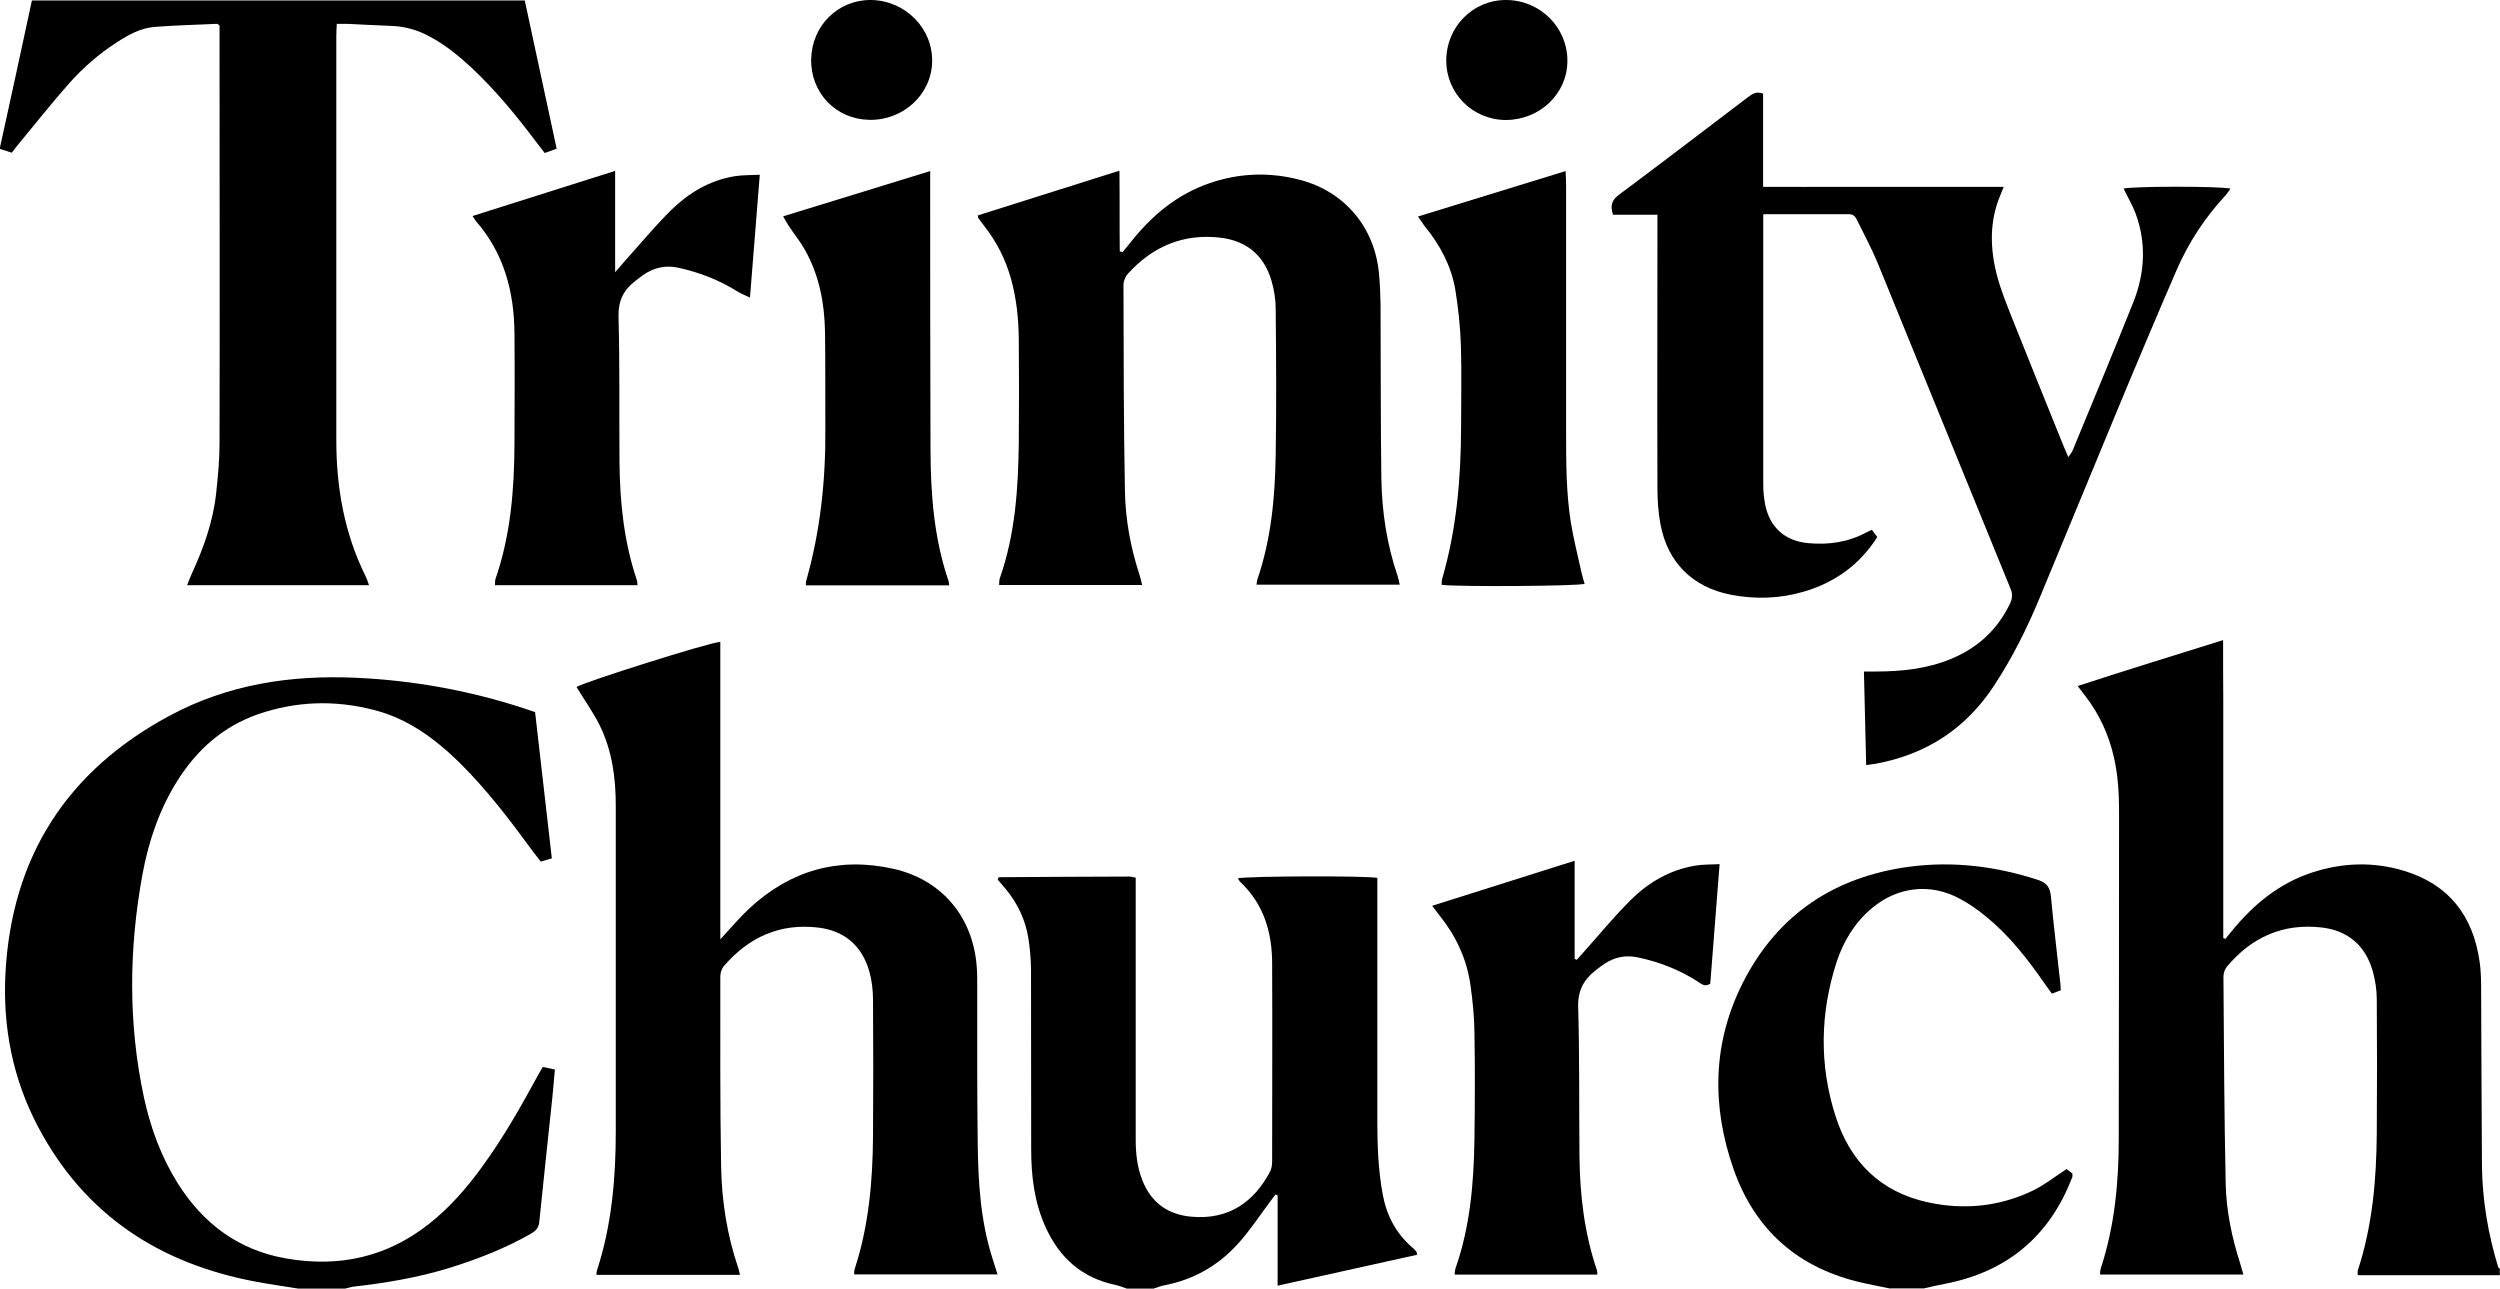
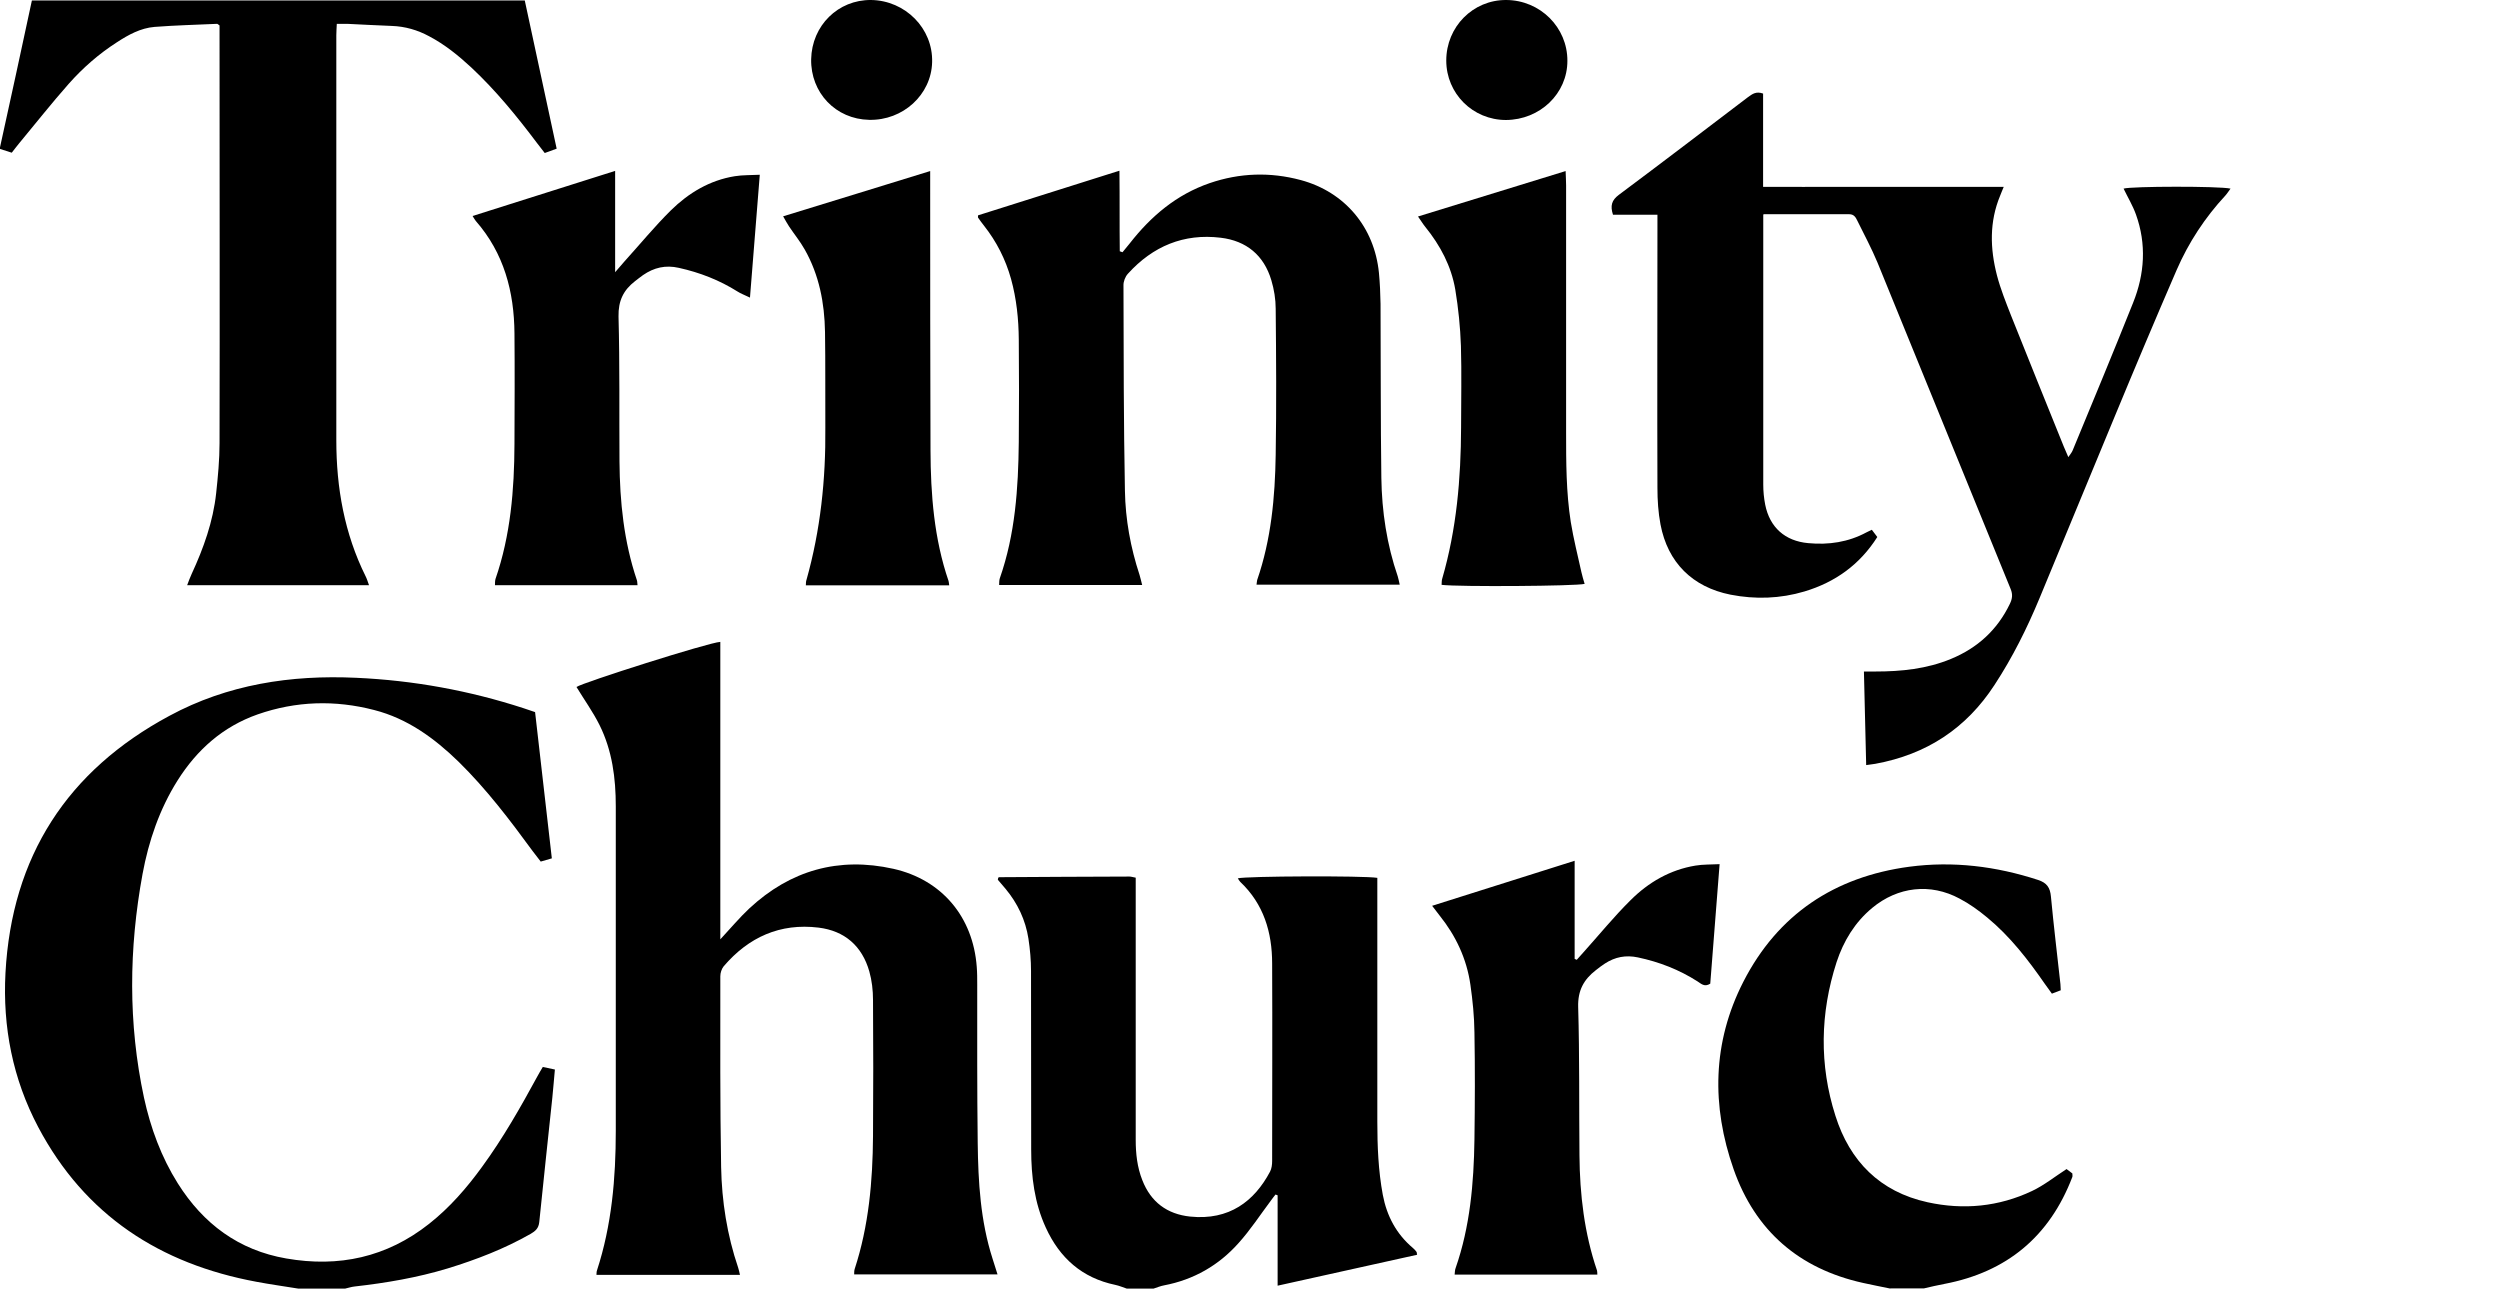
<svg xmlns="http://www.w3.org/2000/svg" id="Layer_2" viewBox="0 0 155.21 80">
  <g id="Layer_1-2" data-name="Layer_1">
-     <path d="M155.21,79.17h-8.83c0-.12-.02-.21,0-.29.91-2.77,1.16-5.64,1.18-8.54.02-2.77.02-5.54,0-8.31,0-.59-.1-1.2-.26-1.77-.46-1.58-1.56-2.5-3.18-2.68-2.39-.27-4.34.61-5.87,2.44-.13.16-.21.41-.21.62.03,4.29.05,8.59.14,12.88.04,1.66.38,3.3.89,4.89.07.22.13.44.21.72h-8.9c.01-.13,0-.27.05-.4.85-2.6,1.11-5.28,1.11-7.99.01-6.76.02-13.53.02-20.29,0-1.15-.06-2.3-.32-3.44-.31-1.37-.88-2.62-1.73-3.74-.15-.2-.31-.4-.52-.68,3-.98,5.96-1.89,9.03-2.85,0,1.3,0,2.51.01,3.72,0,1.25,0,2.49,0,3.74v11.04s.09.03.13.05c.15-.19.31-.37.46-.56,1.32-1.6,2.87-2.87,4.86-3.54,1.92-.64,3.86-.71,5.79-.12,2.77.84,4.26,2.79,4.67,5.6.09.59.1,1.2.1,1.8.02,3.62.02,7.25.05,10.87.02,2.16.38,4.27,1.01,6.33.01.04.06.06.1.09v.42Z" />
    <path d="M18.51,80c-.86-.14-1.73-.26-2.58-.42-6-1.11-10.66-4.13-13.56-9.61-1.58-2.99-2.21-6.21-2.03-9.57.39-7.22,3.83-12.55,10.18-15.96,3.61-1.95,7.54-2.55,11.6-2.36,3.55.16,7.01.79,10.39,1.89.22.07.43.14.71.24.35,3.02.69,6.03,1.04,9.08-.25.07-.45.13-.69.2-.17-.22-.34-.44-.5-.65-1.42-1.94-2.87-3.85-4.59-5.54-1.51-1.47-3.18-2.69-5.25-3.22-2.43-.63-4.85-.56-7.23.27-2.16.76-3.77,2.19-4.98,4.11-1.12,1.78-1.79,3.75-2.17,5.8-.85,4.63-.9,9.27.09,13.89.41,1.88,1.07,3.68,2.1,5.32,1.58,2.51,3.78,4.15,6.73,4.66,3.26.57,6.24-.07,8.87-2.15,1.28-1.01,2.34-2.23,3.29-3.54,1.3-1.78,2.38-3.68,3.43-5.61.1-.18.2-.36.34-.59.24.05.47.1.75.16-.06.62-.1,1.19-.16,1.76-.27,2.57-.55,5.14-.81,7.71-.04.39-.24.56-.53.73-1.63.93-3.37,1.6-5.16,2.15-1.88.57-3.82.9-5.77,1.12-.2.02-.4.09-.59.13h-2.91Z" />
    <path d="M69.95,80c-.24-.08-.47-.18-.71-.23-2.06-.43-3.45-1.67-4.31-3.55-.71-1.54-.91-3.19-.91-4.86-.01-3.69,0-7.39-.01-11.08,0-.67-.06-1.34-.16-2-.18-1.16-.67-2.2-1.43-3.11-.16-.19-.33-.38-.47-.55.01-.06.01-.09.02-.11.01-.02.03-.05.05-.05,2.7-.02,5.4-.03,8.1-.04.11,0,.22.04.39.07,0,.29,0,.56,0,.83,0,5.15,0,10.3,0,15.44,0,.86.09,1.7.41,2.51.53,1.36,1.54,2.11,2.97,2.26,2.43.25,3.99-.96,4.96-2.79.1-.19.13-.44.13-.66,0-4.09.02-8.17,0-12.26,0-1.93-.52-3.69-1.98-5.07-.06-.06-.1-.14-.15-.22.52-.14,7.78-.17,8.66-.03v.79c0,4.78,0,9.56,0,14.34,0,1.52.06,3.04.34,4.55.25,1.32.84,2.43,1.87,3.3.09.07.16.16.23.25.01.01,0,.04.03.17-2.85.63-5.71,1.27-8.66,1.92v-5.61s-.09-.03-.13-.05c-.1.13-.2.25-.29.38-.66.88-1.27,1.82-2.01,2.64-1.23,1.38-2.78,2.27-4.62,2.62-.22.04-.43.13-.65.2h-1.66Z" />
    <path d="M117.36,80c-.56-.12-1.13-.22-1.69-.35-3.98-.88-6.7-3.24-8.04-7.06-1.38-3.93-1.32-7.87.6-11.63,2.14-4.19,5.67-6.53,10.31-7.15,2.72-.36,5.38-.03,7.99.82.55.18.75.48.8,1.03.17,1.81.39,3.62.59,5.44.01.11.01.23.02.38-.17.06-.34.13-.55.21-.15-.21-.29-.41-.44-.61-1.04-1.5-2.16-2.95-3.58-4.12-.53-.44-1.1-.85-1.71-1.17-1.82-.98-3.84-.74-5.43.58-1.08.9-1.78,2.06-2.21,3.37-1.02,3.16-1.08,6.37-.07,9.53.89,2.82,2.76,4.72,5.72,5.37,2.23.49,4.42.28,6.49-.7.74-.35,1.4-.88,2.14-1.36.08.06.22.16.36.27,0,.09.02.16,0,.22-1.41,3.69-4.06,5.9-7.94,6.64-.43.08-.85.18-1.28.28h-2.08Z" />
    <path d="M109.47,13.32v.77c0,5.33,0,10.67,0,16,0,.41.04.83.12,1.24.28,1.41,1.23,2.26,2.67,2.39,1.27.12,2.49-.06,3.62-.67.1-.05.2-.1.33-.16.12.16.22.3.34.45-1.09,1.72-2.62,2.81-4.52,3.38-1.51.45-3.05.5-4.59.2-2.36-.47-3.9-1.99-4.35-4.36-.14-.74-.19-1.51-.19-2.27-.02-5.36,0-10.71,0-16.07,0-.27,0-.54,0-.89h-2.76c-.18-.56-.08-.9.36-1.23,2.68-2,5.34-4.03,8.01-6.06.27-.2.52-.39.95-.23v5.79c1.7.01,3.33,0,4.96,0,1.66,0,3.33,0,4.99,0s3.26,0,4.99,0c-.11.25-.16.4-.22.54-.68,1.63-.63,3.3-.2,4.96.22.84.55,1.66.87,2.48,1.08,2.72,2.19,5.44,3.28,8.15.08.19.16.38.28.65.12-.18.22-.29.27-.42,1.26-3.05,2.53-6.1,3.75-9.16.72-1.79.84-3.64.18-5.48-.2-.56-.51-1.07-.77-1.61.49-.15,5.93-.16,6.64,0-.12.16-.21.31-.32.43-1.27,1.37-2.28,2.91-3.02,4.61-1.32,3.05-2.61,6.11-3.88,9.18-1.55,3.73-3.08,7.46-4.63,11.19-.78,1.88-1.68,3.69-2.8,5.4-1.76,2.71-4.23,4.32-7.4,4.9-.16.03-.32.04-.57.08-.05-1.93-.09-3.83-.14-5.81.28,0,.5,0,.72,0,1.6,0,3.18-.16,4.68-.78,1.65-.68,2.88-1.8,3.66-3.42.15-.31.19-.58.05-.92-2.76-6.75-5.5-13.5-8.26-20.25-.37-.89-.83-1.75-1.26-2.62-.1-.21-.21-.4-.5-.4-1.73,0-3.46,0-5.3,0Z" />
    <path d="M44.7,58.34c.68-.73,1.22-1.38,1.82-1.94,2.55-2.37,5.55-3.22,8.95-2.46,3.01.68,4.94,2.99,5.17,6.08.03.37.03.74.03,1.11,0,3.28-.01,6.56.03,9.83.03,2.43.17,4.84.92,7.18.1.3.19.61.31.98h-8.9c0-.11,0-.23.03-.33.88-2.69,1.12-5.46,1.14-8.26.02-2.82.02-5.63,0-8.45,0-.59-.07-1.21-.23-1.77-.45-1.58-1.53-2.52-3.15-2.72-2.39-.29-4.34.59-5.89,2.4-.13.16-.21.41-.21.62,0,3.95-.02,7.9.05,11.84.04,2.13.37,4.23,1.06,6.26.04.13.07.26.11.44h-8.91c.01-.1,0-.19.03-.27.92-2.82,1.17-5.73,1.17-8.67,0-6.72,0-13.43,0-20.15,0-1.75-.22-3.46-1.01-5.05-.41-.82-.95-1.57-1.43-2.36.37-.27,8.2-2.76,8.93-2.8v18.5Z" />
    <path d="M69.5,10.61c.02,1.75,0,3.37.02,4.99.06.02.11.04.17.06.15-.18.31-.37.45-.55,1.32-1.69,2.9-3.03,4.96-3.74,1.87-.64,3.76-.7,5.66-.19,2.74.74,4.57,2.93,4.85,5.76.06.64.09,1.29.1,1.93.02,3.6,0,7.2.05,10.8.03,2.09.34,4.14,1.02,6.12.05.15.07.31.12.51h-8.89c.02-.12.02-.21.04-.29.87-2.52,1.11-5.14,1.15-7.77.05-3.02.03-6.05,0-9.07,0-.59-.1-1.2-.27-1.77-.46-1.55-1.55-2.45-3.14-2.64-2.3-.28-4.22.53-5.76,2.23-.17.18-.29.49-.28.74.01,4.25.01,8.49.09,12.74.03,1.78.35,3.53.91,5.23.06.19.1.39.16.62h-8.88c.01-.15,0-.29.04-.41.96-2.74,1.15-5.59,1.18-8.46.02-2.12.02-4.25,0-6.37-.01-1.27-.14-2.53-.48-3.76-.34-1.22-.9-2.32-1.68-3.31-.13-.16-.25-.33-.37-.5-.01-.02,0-.05,0-.14,2.87-.91,5.76-1.82,8.77-2.77Z" />
    <path d="M20.91,1.47c-.01.27-.03.49-.03.72,0,8.38,0,16.76,0,25.14,0,2.95.5,5.79,1.82,8.45.08.16.13.33.21.55h-11.29c.1-.26.18-.49.28-.7.74-1.6,1.33-3.25,1.52-5.01.11-1.03.21-2.07.21-3.11.02-8.45,0-16.9,0-25.35,0-.2,0-.41,0-.58-.09-.06-.13-.11-.16-.1-1.29.06-2.58.09-3.87.19-.87.07-1.63.49-2.35.96-1.12.72-2.11,1.59-2.98,2.57-1.07,1.21-2.07,2.48-3.1,3.72-.15.18-.28.36-.44.56-.23-.07-.45-.14-.75-.24C.66,6.16,1.32,3.11,1.98.03h30.6c.66,3.06,1.31,6.09,1.98,9.2-.26.09-.48.17-.74.27-.18-.23-.33-.42-.48-.62-1.25-1.66-2.56-3.27-4.09-4.7-.8-.74-1.64-1.42-2.61-1.93-.72-.39-1.49-.61-2.31-.64-.92-.03-1.85-.09-2.77-.13-.2,0-.4,0-.65,0Z" />
    <path d="M88.93,56.23c2.96-.93,5.85-1.85,8.83-2.79v6.09s.09.04.13.06c.14-.16.28-.31.42-.47.97-1.08,1.89-2.21,2.92-3.23,1.11-1.11,2.45-1.89,4.03-2.15.47-.08.95-.06,1.5-.09-.2,2.55-.39,5-.58,7.42-.36.23-.57,0-.79-.14-1.14-.73-2.38-1.21-3.7-1.49-.75-.16-1.42-.03-2.05.38-.19.12-.38.27-.56.41-.75.58-1.13,1.26-1.1,2.29.09,3.07.05,6.14.08,9.21.02,2.43.3,4.83,1.09,7.15.02.06.01.13.02.25h-8.86c.02-.14.01-.28.06-.4.9-2.58,1.13-5.27,1.17-7.98.03-2.22.04-4.43,0-6.65-.01-.99-.11-1.98-.25-2.96-.23-1.61-.9-3.04-1.92-4.31-.14-.18-.27-.36-.46-.6Z" />
    <path d="M46.57,18.48c-.35-.17-.58-.25-.78-.38-1.13-.71-2.34-1.18-3.64-1.47-.83-.19-1.55-.02-2.23.45-.17.12-.33.25-.5.38-.71.55-1.04,1.21-1.02,2.19.08,3,.04,6,.06,9,.02,2.5.27,4.97,1.08,7.37.03.08.02.18.04.31h-8.85c0-.13,0-.26.03-.38.94-2.72,1.17-5.54,1.18-8.39.01-2.29.02-4.57,0-6.86-.02-2.59-.65-4.98-2.4-6.98-.06-.07-.1-.15-.2-.31,2.95-.93,5.85-1.85,8.85-2.8v6.29c.27-.31.43-.49.58-.67.96-1.06,1.87-2.17,2.88-3.17,1.1-1.08,2.41-1.87,3.97-2.12.49-.08,1-.06,1.55-.09-.2,2.56-.4,5.01-.61,7.64Z" />
-     <path d="M88.04,13.44c3.1-.95,6.08-1.87,9.16-2.82.01.36.03.62.03.89,0,5.1,0,10.2,0,15.31,0,1.87,0,3.74.29,5.59.17,1.04.43,2.07.66,3.11.05.24.13.48.2.73-.53.14-7.79.19-8.88.06.01-.13,0-.27.04-.39.89-3.06,1.16-6.21,1.17-9.38,0-1.69.04-3.37-.01-5.06-.04-1.17-.16-2.35-.35-3.5-.25-1.46-.93-2.74-1.86-3.89-.14-.17-.25-.36-.45-.64Z" />
+     <path d="M88.04,13.44c3.1-.95,6.08-1.87,9.16-2.82.01.36.03.62.03.89,0,5.1,0,10.2,0,15.31,0,1.87,0,3.74.29,5.59.17,1.04.43,2.07.66,3.11.05.24.13.48.2.73-.53.14-7.79.19-8.88.06.01-.13,0-.27.04-.39.89-3.06,1.16-6.21,1.17-9.38,0-1.69.04-3.37-.01-5.06-.04-1.17-.16-2.35-.35-3.5-.25-1.46-.93-2.74-1.86-3.89-.14-.17-.25-.36-.45-.64" />
    <path d="M58.93,36.34h-8.9c.01-.13,0-.24.04-.34.87-3.09,1.2-6.24,1.17-9.44-.01-1.98.01-3.97-.02-5.95-.03-1.8-.36-3.53-1.26-5.12-.28-.5-.65-.95-.97-1.43-.12-.18-.22-.37-.37-.63,3.08-.95,6.07-1.86,9.13-2.81,0,.36,0,.61,0,.86,0,5.49,0,10.98.02,16.47.01,2.75.22,5.49,1.12,8.12.02.06.02.13.04.26Z" />
    <path d="M50.36,3.68C50.4,1.59,52.03-.02,54.08,0c2.13.03,3.85,1.77,3.79,3.86-.05,2.02-1.81,3.63-3.91,3.58-2.07-.04-3.64-1.68-3.6-3.77Z" />
    <path d="M93.5,7.45c-2.06,0-3.71-1.64-3.71-3.69,0-2.1,1.66-3.77,3.72-3.76,2.11.01,3.81,1.7,3.8,3.78,0,2.03-1.7,3.66-3.82,3.67Z" />
  </g>
</svg>